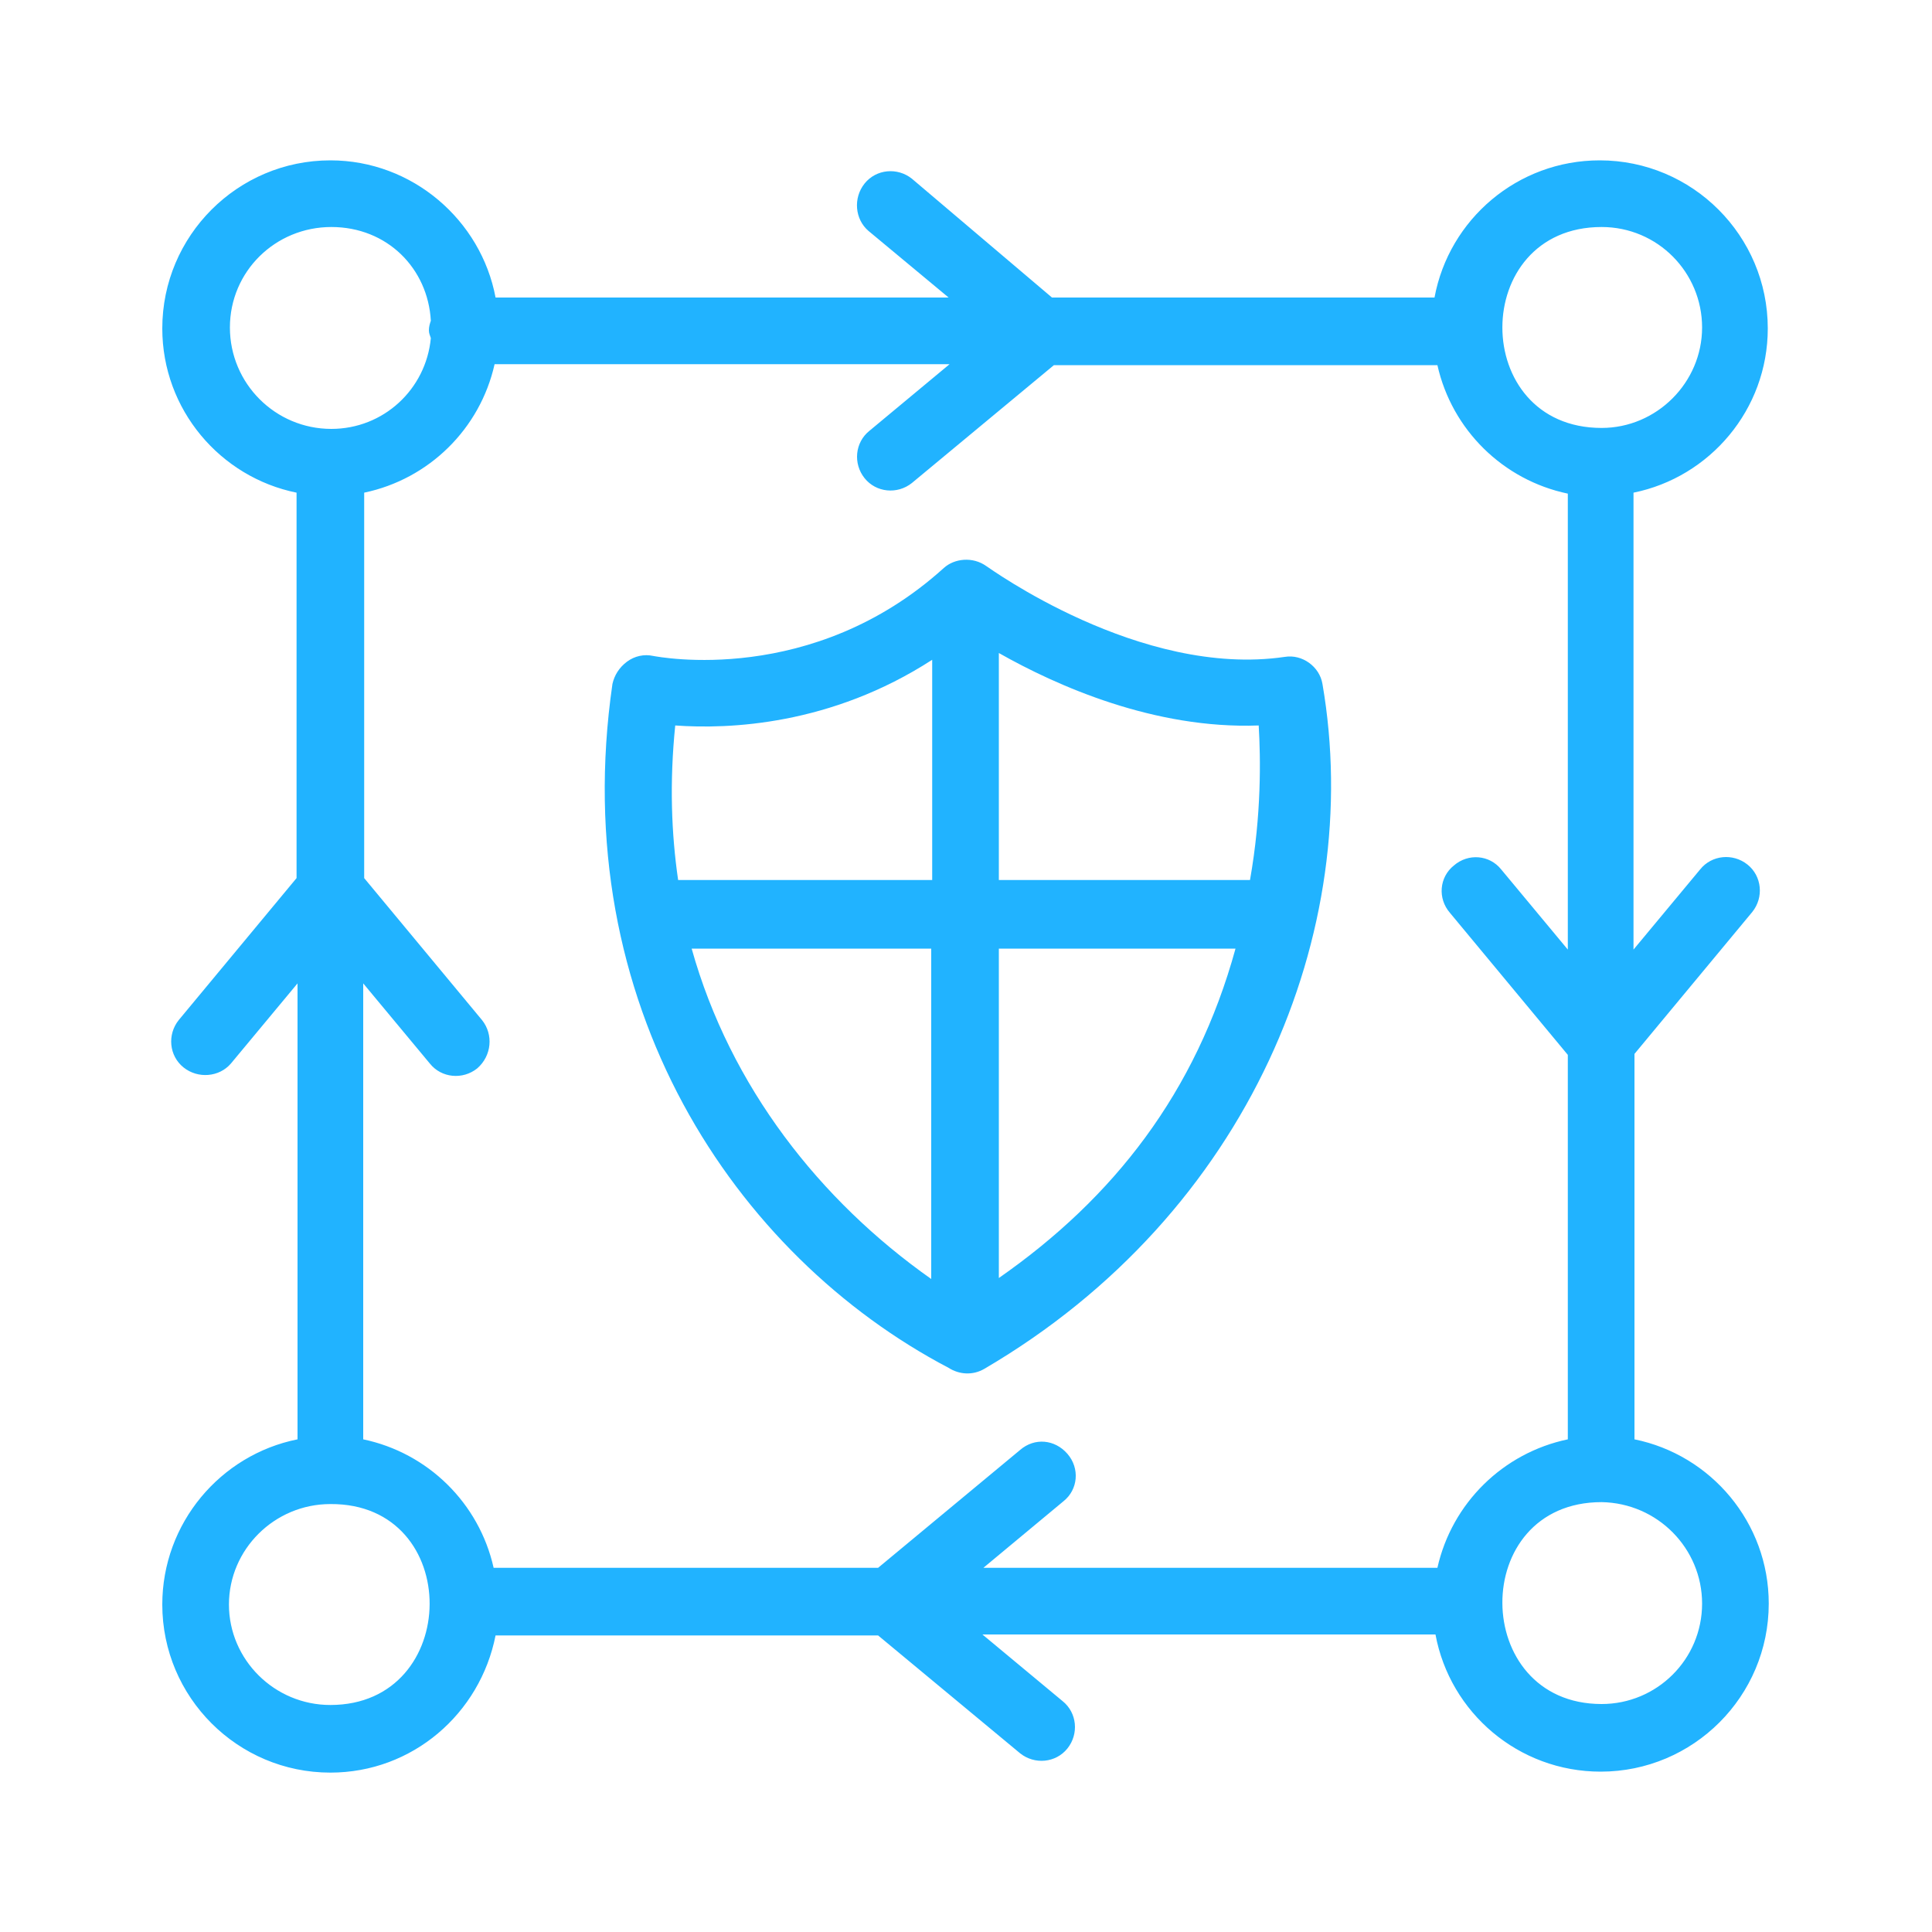
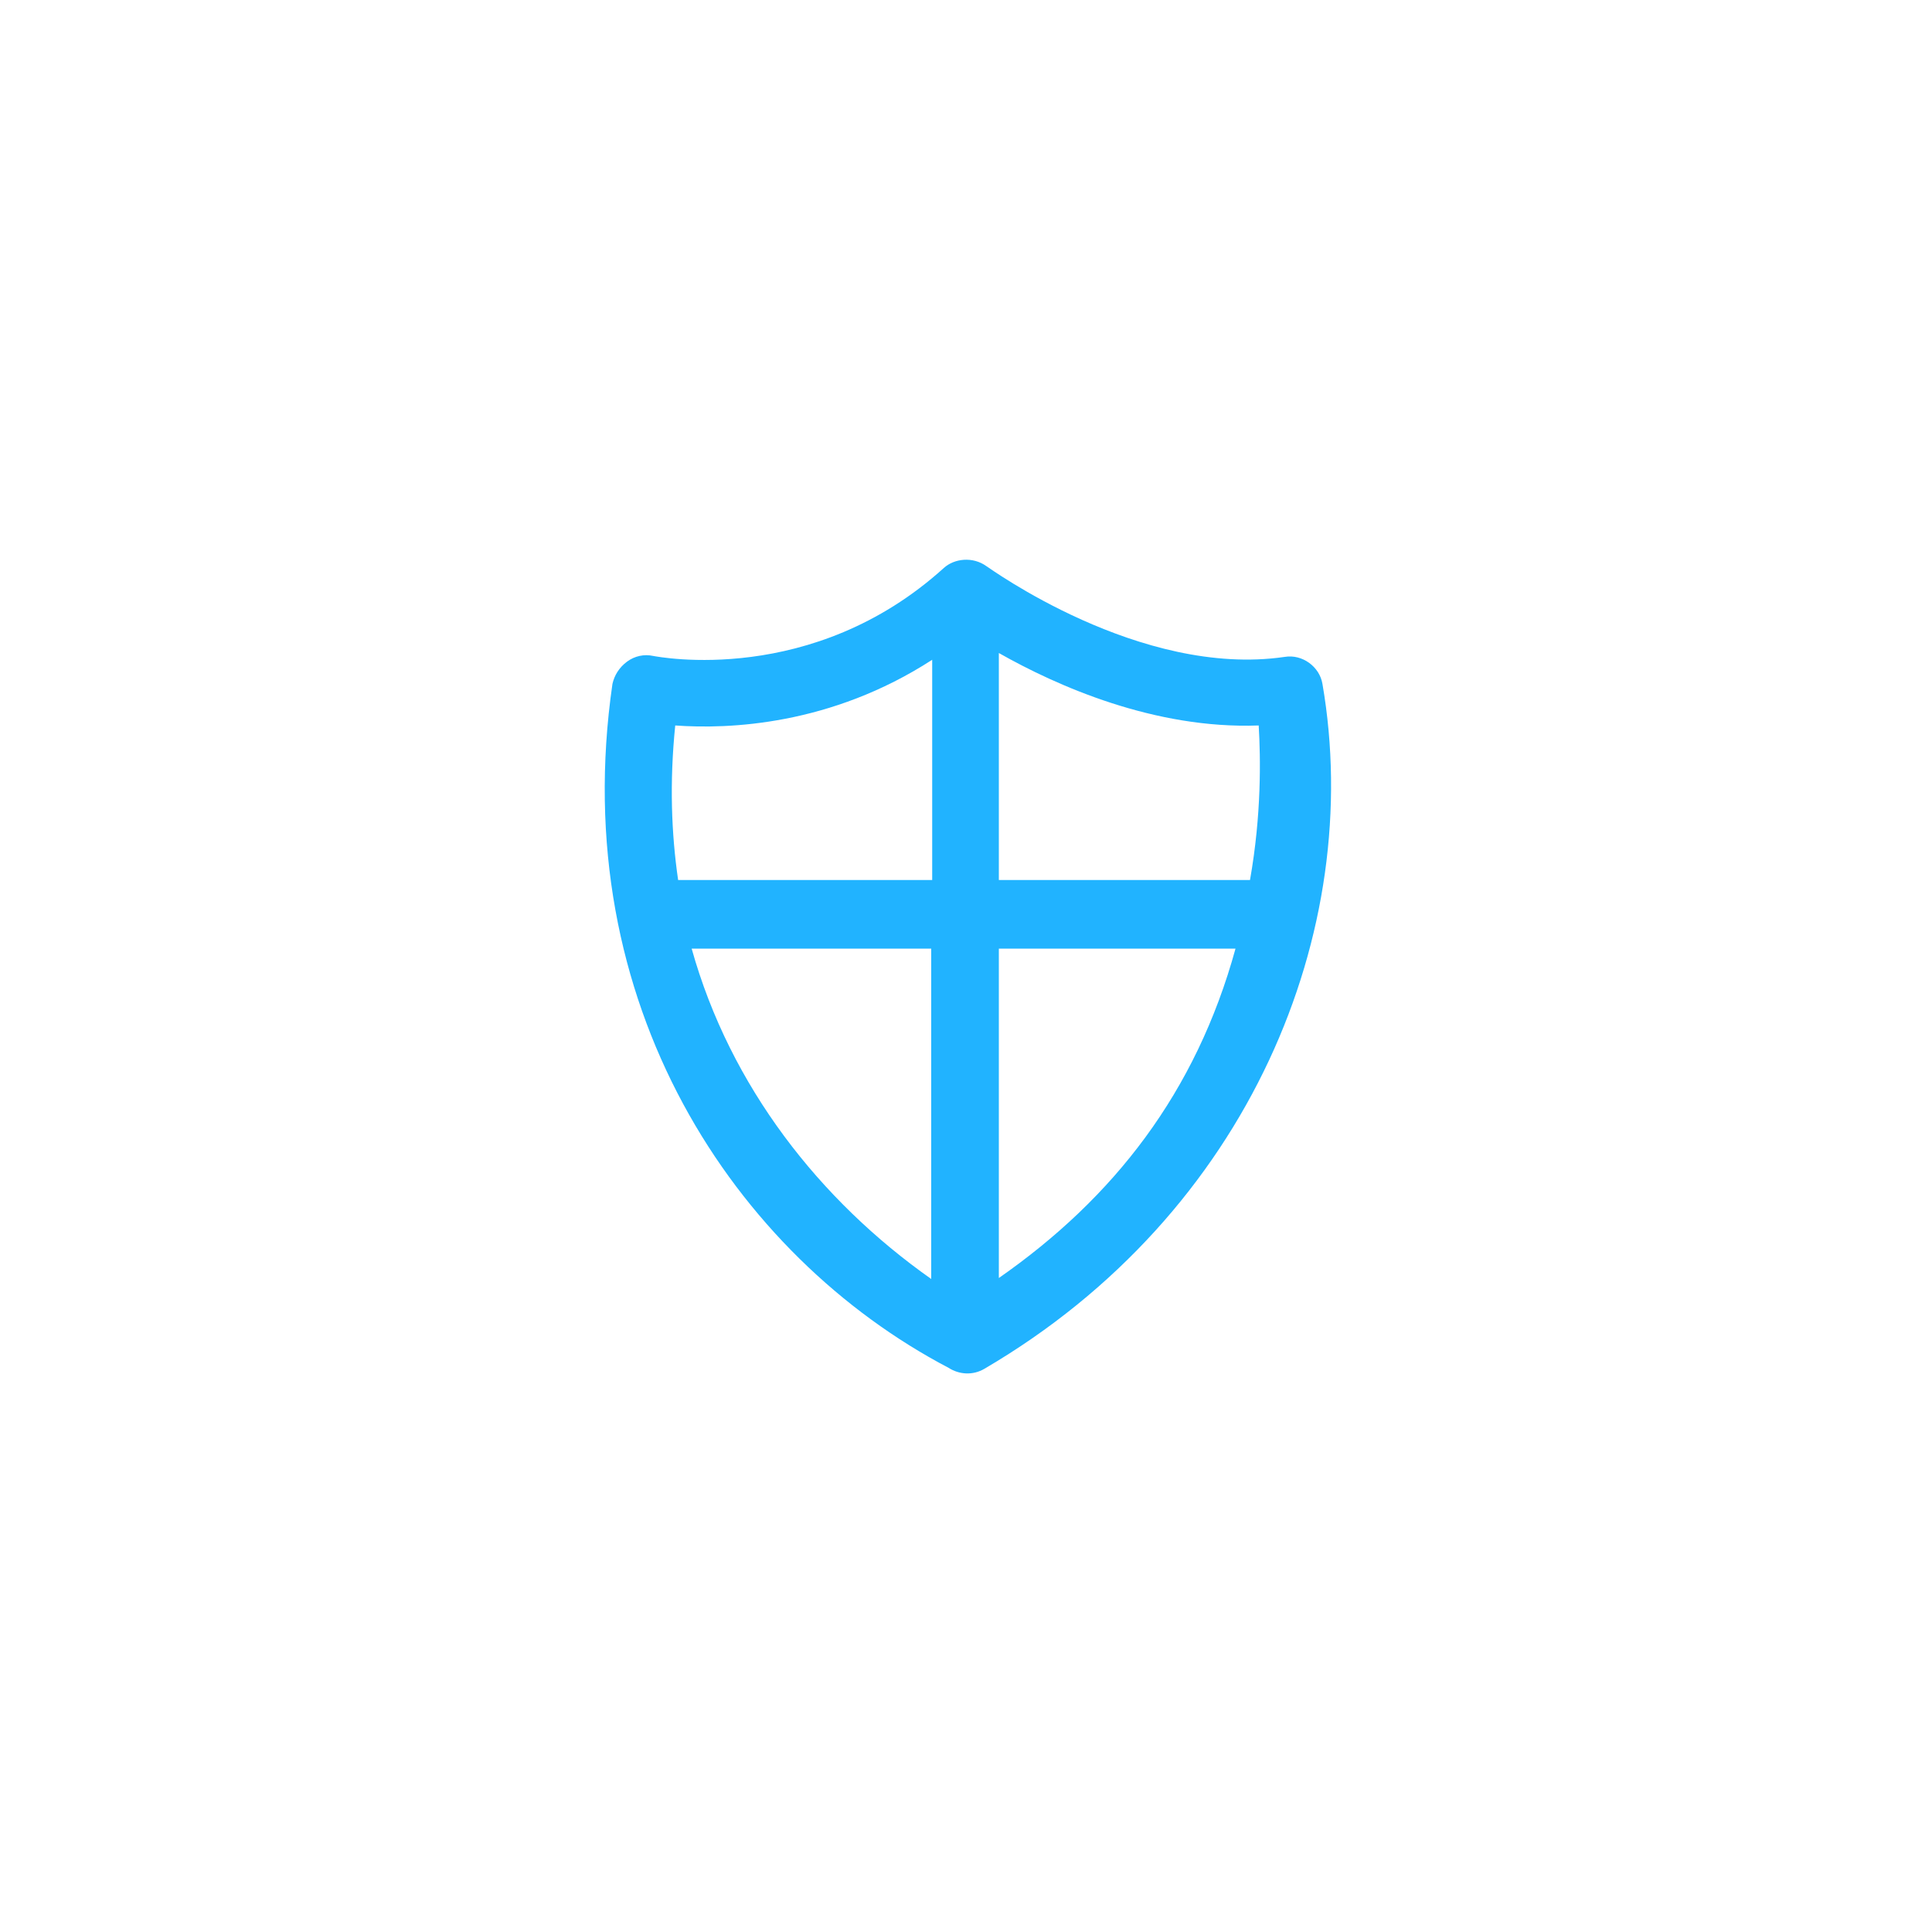
<svg xmlns="http://www.w3.org/2000/svg" version="1.1" id="Layer_1" x="0px" y="0px" viewBox="0 0 200 200" style="enable-background:new 0 0 200 200;" xml:space="preserve">
  <style type="text/css"> .st0{fill:#21B3FF;} </style>
  <path class="st0" d="M98.2,141.6c1.1,0.7,2.5,0.8,3.7,0.1c27.5-16.1,39.4-45.4,35-70.9c-0.3-1.8-2.1-3.1-3.9-2.8 c-15,2.2-30.7-9.3-30.9-9.4c-1.4-1-3.3-0.8-4.4,0.2C84.1,71.1,68.2,68,67.6,67.9c-0.9-0.2-1.9,0-2.7,0.6s-1.3,1.4-1.5,2.3 C58.6,103.9,76.1,130,98.2,141.6z M71.6,98.2h24.8v34.2C84.9,124.3,75.6,112.5,71.6,98.2z M103.4,132.3V98.2h24.5 C123.8,113.1,115.3,124,103.4,132.3z M130.3,75.1c0.2,3.4,0.3,9.2-0.9,16h-26V67.6C109.4,71,119.5,75.5,130.3,75.1z M69.9,75.1 c5.5,0.4,16.1,0,26.6-6.8v22.8H70.2C69.5,86.3,69.3,81,69.9,75.1L69.9,75.1z" />
-   <path class="st0" d="M16.8,166.1c0,9.6,7.8,17.4,17.4,17.4c8.5,0,15.5-6.1,17.1-14.2h39.6l14.7,12.2c1.5,1.2,3.7,1,4.9-0.5 c1.2-1.5,1-3.7-0.5-4.9l-8.3-6.9h46.9c1.5,8.1,8.6,14.2,17.1,14.2c9.6,0,17.4-7.8,17.4-17.4c0-8.4-6-15.4-13.9-17v-39.9l12.2-14.7 c1.2-1.5,1-3.7-0.5-4.9c-1.5-1.2-3.7-1-4.9,0.5l-6.9,8.3V51c7.9-1.6,13.9-8.6,13.9-17c0-9.6-7.8-17.4-17.4-17.4 c-8.5,0-15.6,6.1-17.1,14.2h-39.6L94.4,18.5c-1.5-1.2-3.7-1-4.9,0.5c-1.2,1.5-1,3.7,0.4,4.9l8.3,6.9H51.3c-1.5-8-8.6-14.2-17.1-14.2 c-9.6,0-17.4,7.8-17.4,17.4c0,8.4,6,15.4,13.9,17v39.9l-12.2,14.7c-1.2,1.5-1,3.7,0.5,4.9c1.5,1.2,3.7,1,4.9-0.4l6.9-8.3V149 C22.8,150.6,16.8,157.7,16.8,166.1L16.8,166.1z M34.2,176.5c-5.8,0-10.5-4.7-10.5-10.4s4.7-10.4,10.5-10.4 C48,155.6,47.8,176.5,34.2,176.5L34.2,176.5z M49.9,105.6L37.7,90.9V51c6.7-1.4,12-6.6,13.5-13.3h47.1l-8.3,6.9 c-1.5,1.2-1.7,3.4-0.5,4.9c1.2,1.5,3.4,1.7,4.9,0.5l14.7-12.2h39.7c1.5,6.7,6.8,11.9,13.5,13.3v47.2l-6.9-8.3 c-1.2-1.5-3.4-1.7-4.9-0.4c-1.5,1.2-1.7,3.4-0.4,4.9l12.2,14.7V149c-6.7,1.4-12,6.6-13.5,13.3h-47l8.3-6.9c1.5-1.2,1.7-3.4,0.4-4.9 s-3.4-1.7-4.9-0.4l-14.7,12.2H51.1c-1.5-6.7-6.8-11.9-13.5-13.3v-47.2l6.9,8.3c1.2,1.5,3.4,1.7,4.9,0.5 C50.9,109.3,51.1,107.1,49.9,105.6L49.9,105.6z M176.2,166c0,5.8-4.7,10.4-10.4,10.4c-13.6,0-13.8-20.9,0-20.9 C171.6,155.6,176.2,160.3,176.2,166z M165.8,23.5c5.8,0,10.4,4.7,10.4,10.4s-4.7,10.4-10.4,10.4C152.1,44.3,152.1,23.5,165.8,23.5 L165.8,23.5z M23.8,33.9c0-5.8,4.7-10.4,10.5-10.4s10,4.3,10.3,9.7c-0.1,0.3-0.2,0.6-0.2,1c0,0.3,0.1,0.5,0.2,0.8 c-0.5,5.3-4.9,9.4-10.3,9.4C28.5,44.4,23.8,39.7,23.8,33.9L23.8,33.9z" />
</svg>